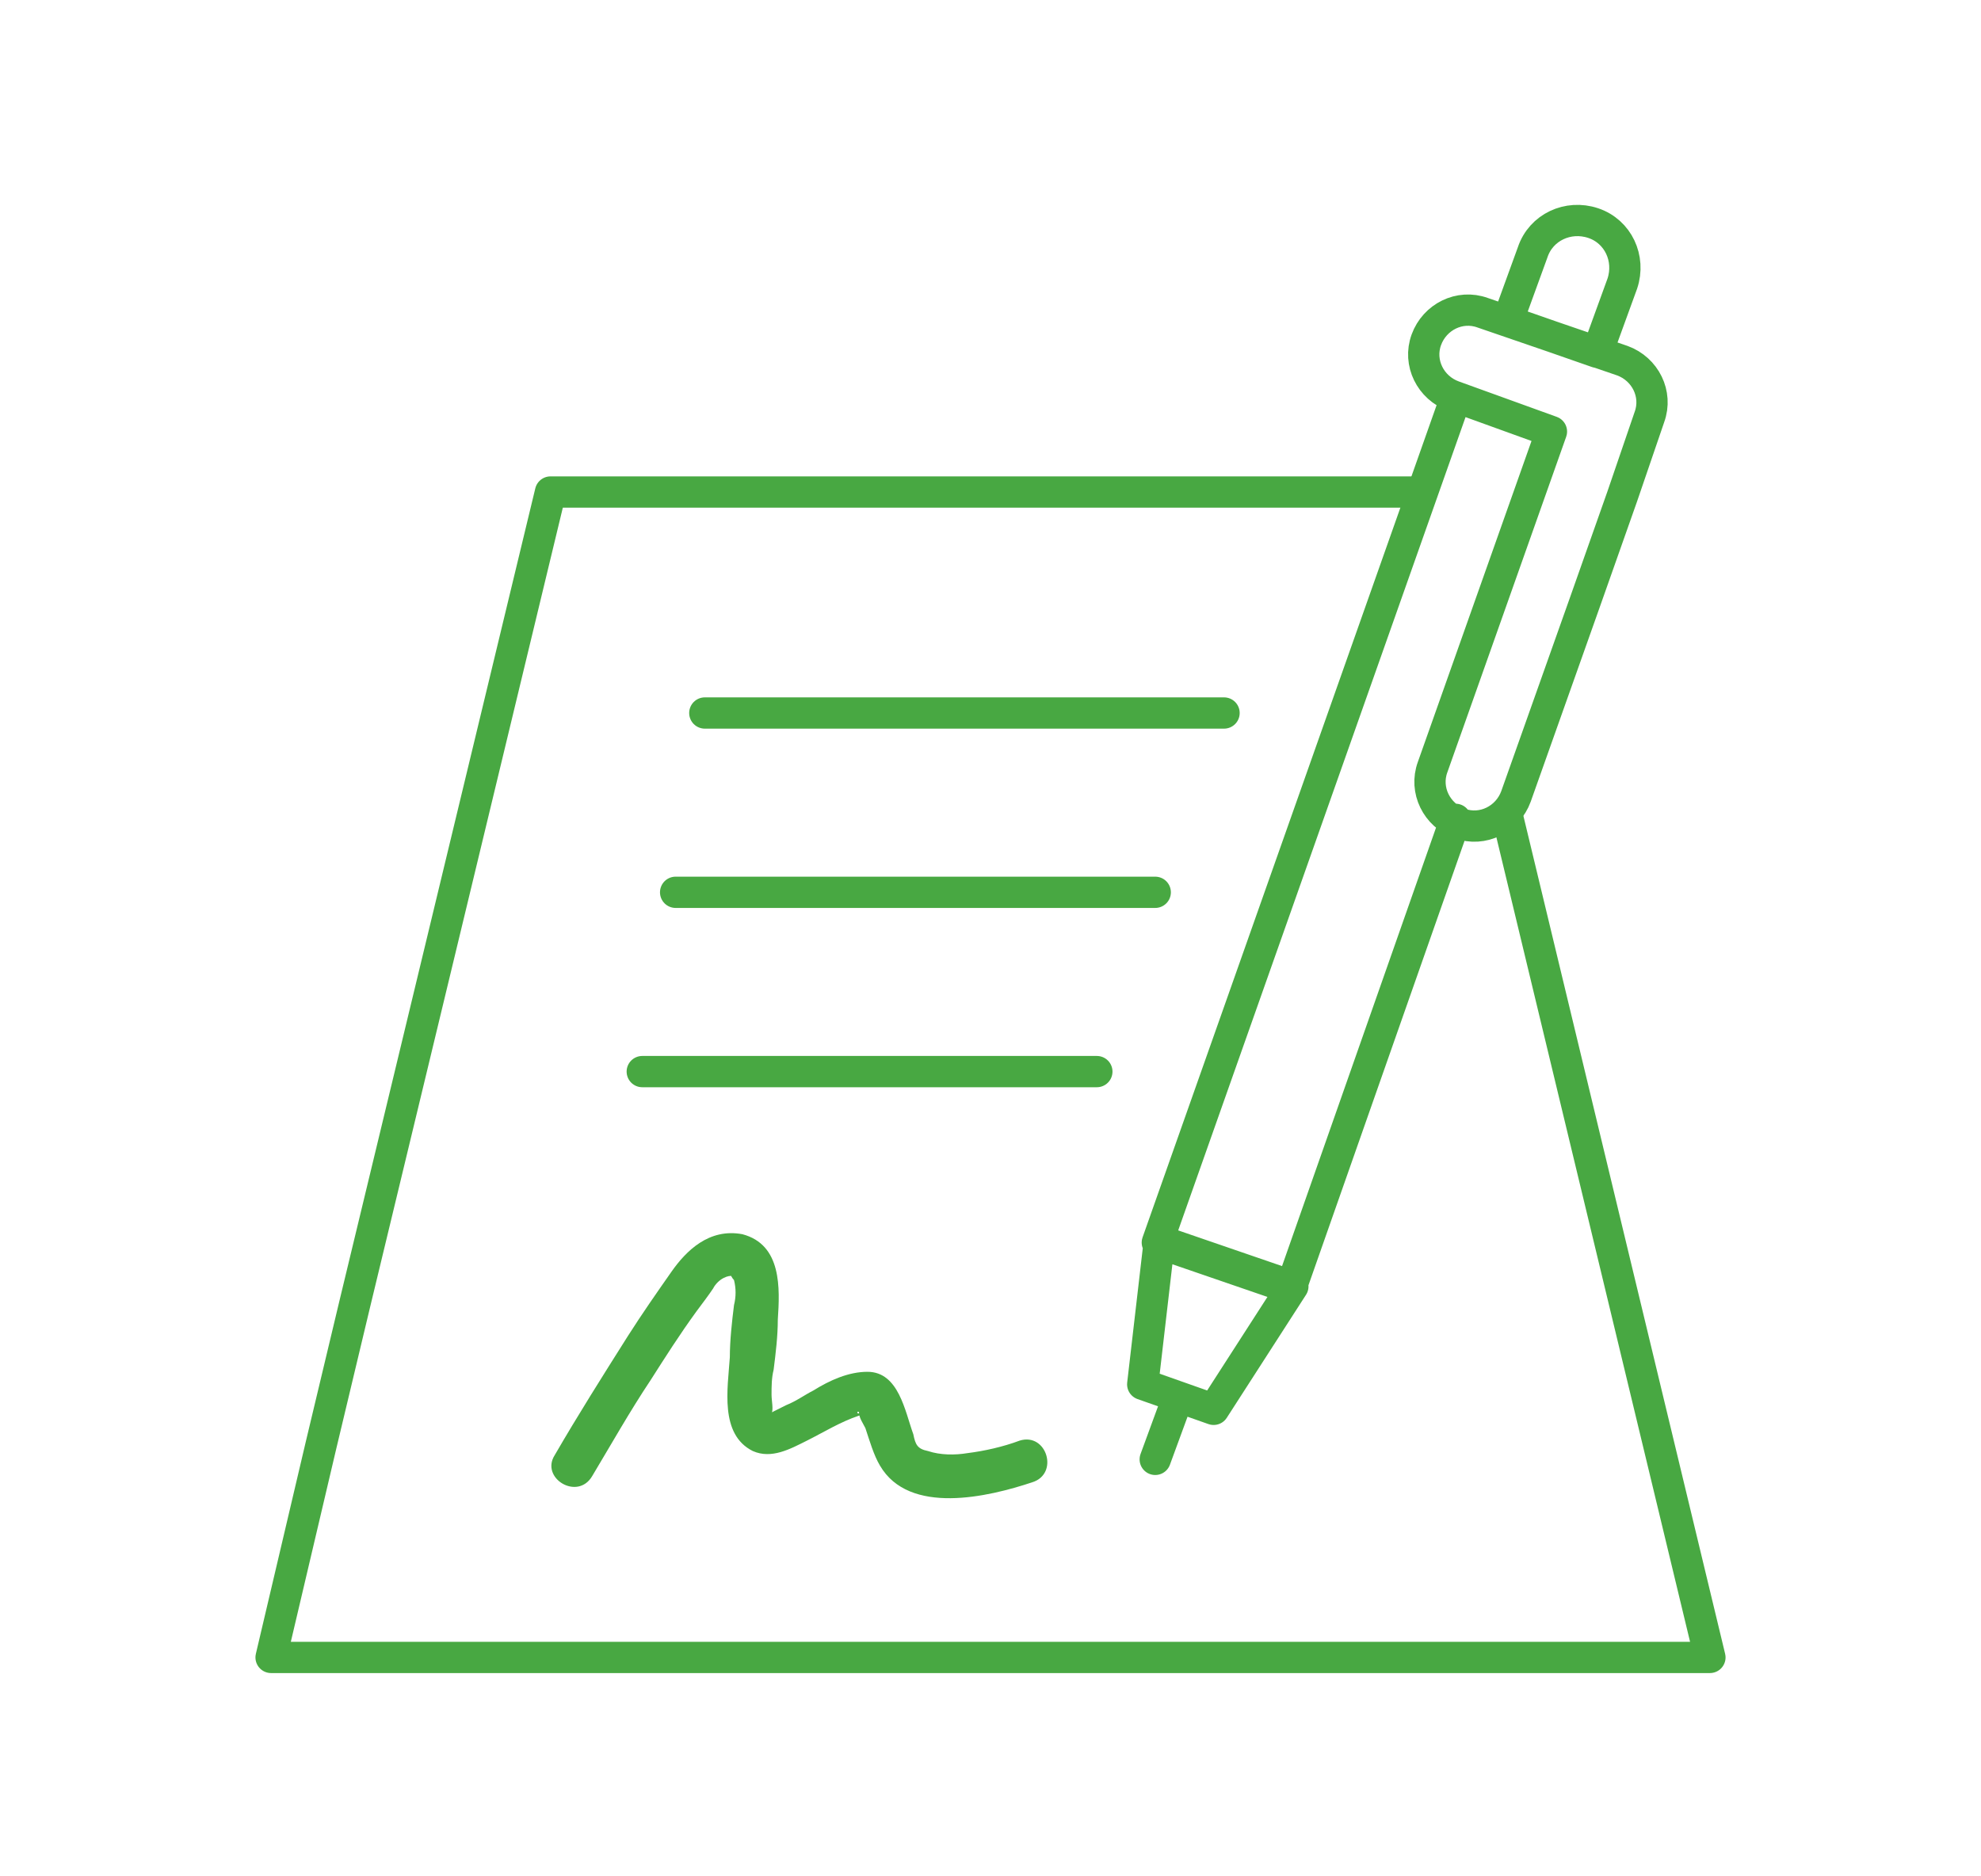
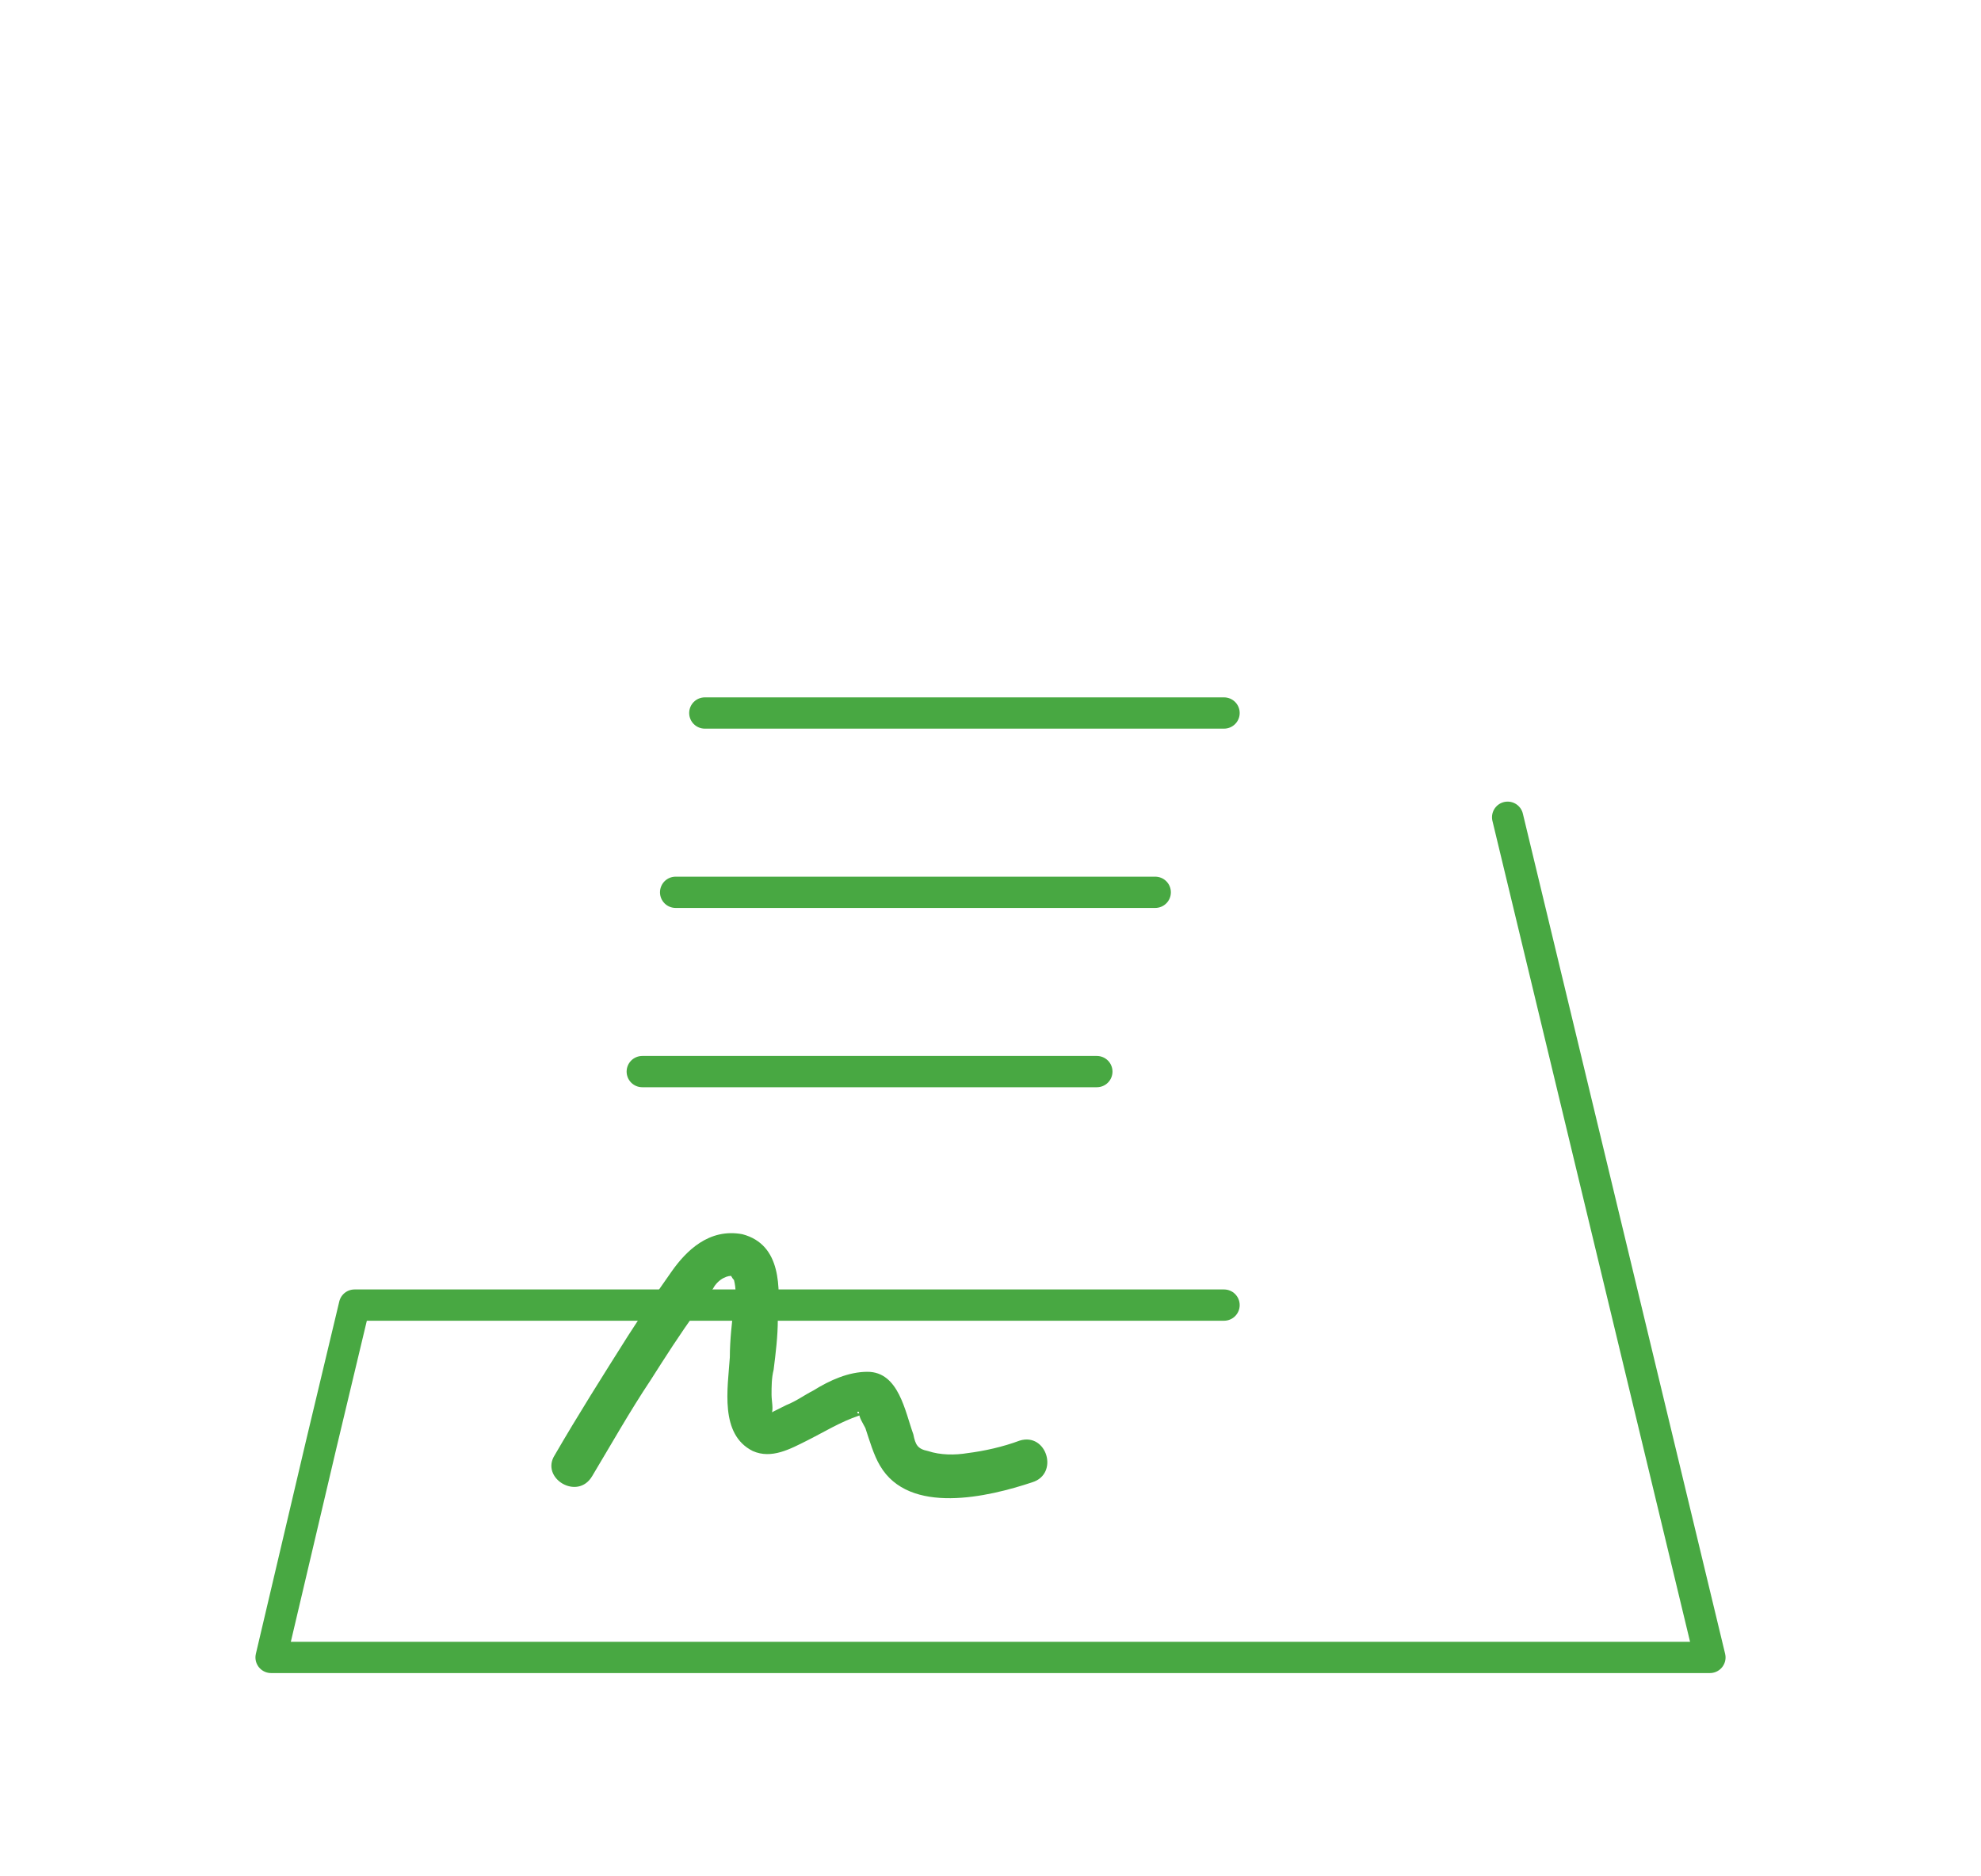
<svg xmlns="http://www.w3.org/2000/svg" version="1.1" id="Layer_1" x="0px" y="0px" viewBox="0 0 95 90" style="enable-background:new 0 0 95 90;" xml:space="preserve">
  <style type="text/css"> .st0{fill:none;stroke:#48A842;stroke-width:1.5;stroke-linecap:round;stroke-linejoin:round;stroke-miterlimit:13.333;} .st1{fill:#48A842;} </style>
  <g>
-     <path class="st0" d="M30.8,51.4h21.8 M32.4,42.8h23 M33.8,34.2h24.9 M72.3,39.2L82,79.5H13l2.4-10.2l1.6-6.7l9.4-39h41.7" />
+     <path class="st0" d="M30.8,51.4h21.8 M32.4,42.8h23 M33.8,34.2h24.9 M72.3,39.2L82,79.5H13l2.4-10.2l1.6-6.7h41.7" />
    <path class="st1" d="M28.4,70.8c0.9-1.5,1.8-3.1,2.8-4.6c0.7-1.1,1.4-2.2,2.2-3.3c0.3-0.4,0.6-0.8,0.8-1.1c0.1-0.2,0.3-0.4,0.5-0.5 c0.2-0.1,0.3-0.1,0.4-0.1c-0.1-0.1,0,0.1,0.1,0.2c0.1,0.4,0.1,0.8,0,1.2c-0.1,0.8-0.2,1.7-0.2,2.5c-0.1,1.5-0.5,3.7,1.1,4.5 c0.9,0.4,1.8-0.1,2.6-0.5c0.8-0.4,1.6-0.9,2.5-1.2c0.2-0.1,0.3-0.1,0-0.1c-0.2,0,0-0.2,0,0c0,0.2,0.2,0.5,0.3,0.7 c0.2,0.6,0.4,1.3,0.7,1.8c1.4,2.4,5.2,1.5,7.3,0.8c1.3-0.4,0.7-2.4-0.6-2c-0.8,0.3-1.7,0.5-2.5,0.6c-0.6,0.1-1.3,0.1-1.9-0.1 c-0.5-0.1-0.6-0.3-0.7-0.8c-0.4-1.1-0.7-3-2.2-3c-0.9,0-1.8,0.4-2.6,0.9c-0.4,0.2-0.8,0.5-1.3,0.7c-0.2,0.1-0.4,0.2-0.6,0.3 c-0.4,0.2-0.1,0.1-0.1,0.1c0.1-0.2,0-0.6,0-0.9c0-0.4,0-0.8,0.1-1.2c0.1-0.8,0.2-1.6,0.2-2.4c0.1-1.5,0.2-3.6-1.7-4.1 C34,58.9,32.9,60,32.2,61c-0.7,1-1.4,2-2.1,3.1c-1.2,1.9-2.4,3.8-3.5,5.7C25.9,70.9,27.7,72,28.4,70.8" />
-     <path class="st0" d="M76.6,16.9l-4.3-1.5l1.2-3.3c0.4-1.2,1.7-1.8,2.9-1.4c1.2,0.4,1.8,1.7,1.4,2.9L76.6,16.9z M56.5,67l-1.1,3 M58.2,67.6l-3.4-1.2l0.8-6.9l6.4,2.2L58.2,67.6z M77.8,23.8l1.3-3.8c0.4-1.1-0.2-2.3-1.3-2.7L71.1,15c-1.1-0.4-2.3,0.2-2.7,1.3 c-0.4,1.1,0.2,2.3,1.3,2.7l4.7,1.7l-5.7,16.1c-0.4,1.1,0.2,2.3,1.3,2.7c1.1,0.4,2.3-0.2,2.7-1.3l3.3-9.3L77.8,23.8z M69.8,39.3 l-7.9,22.5l-6.4-2.2l14.2-40.2" />
  </g>
</svg>